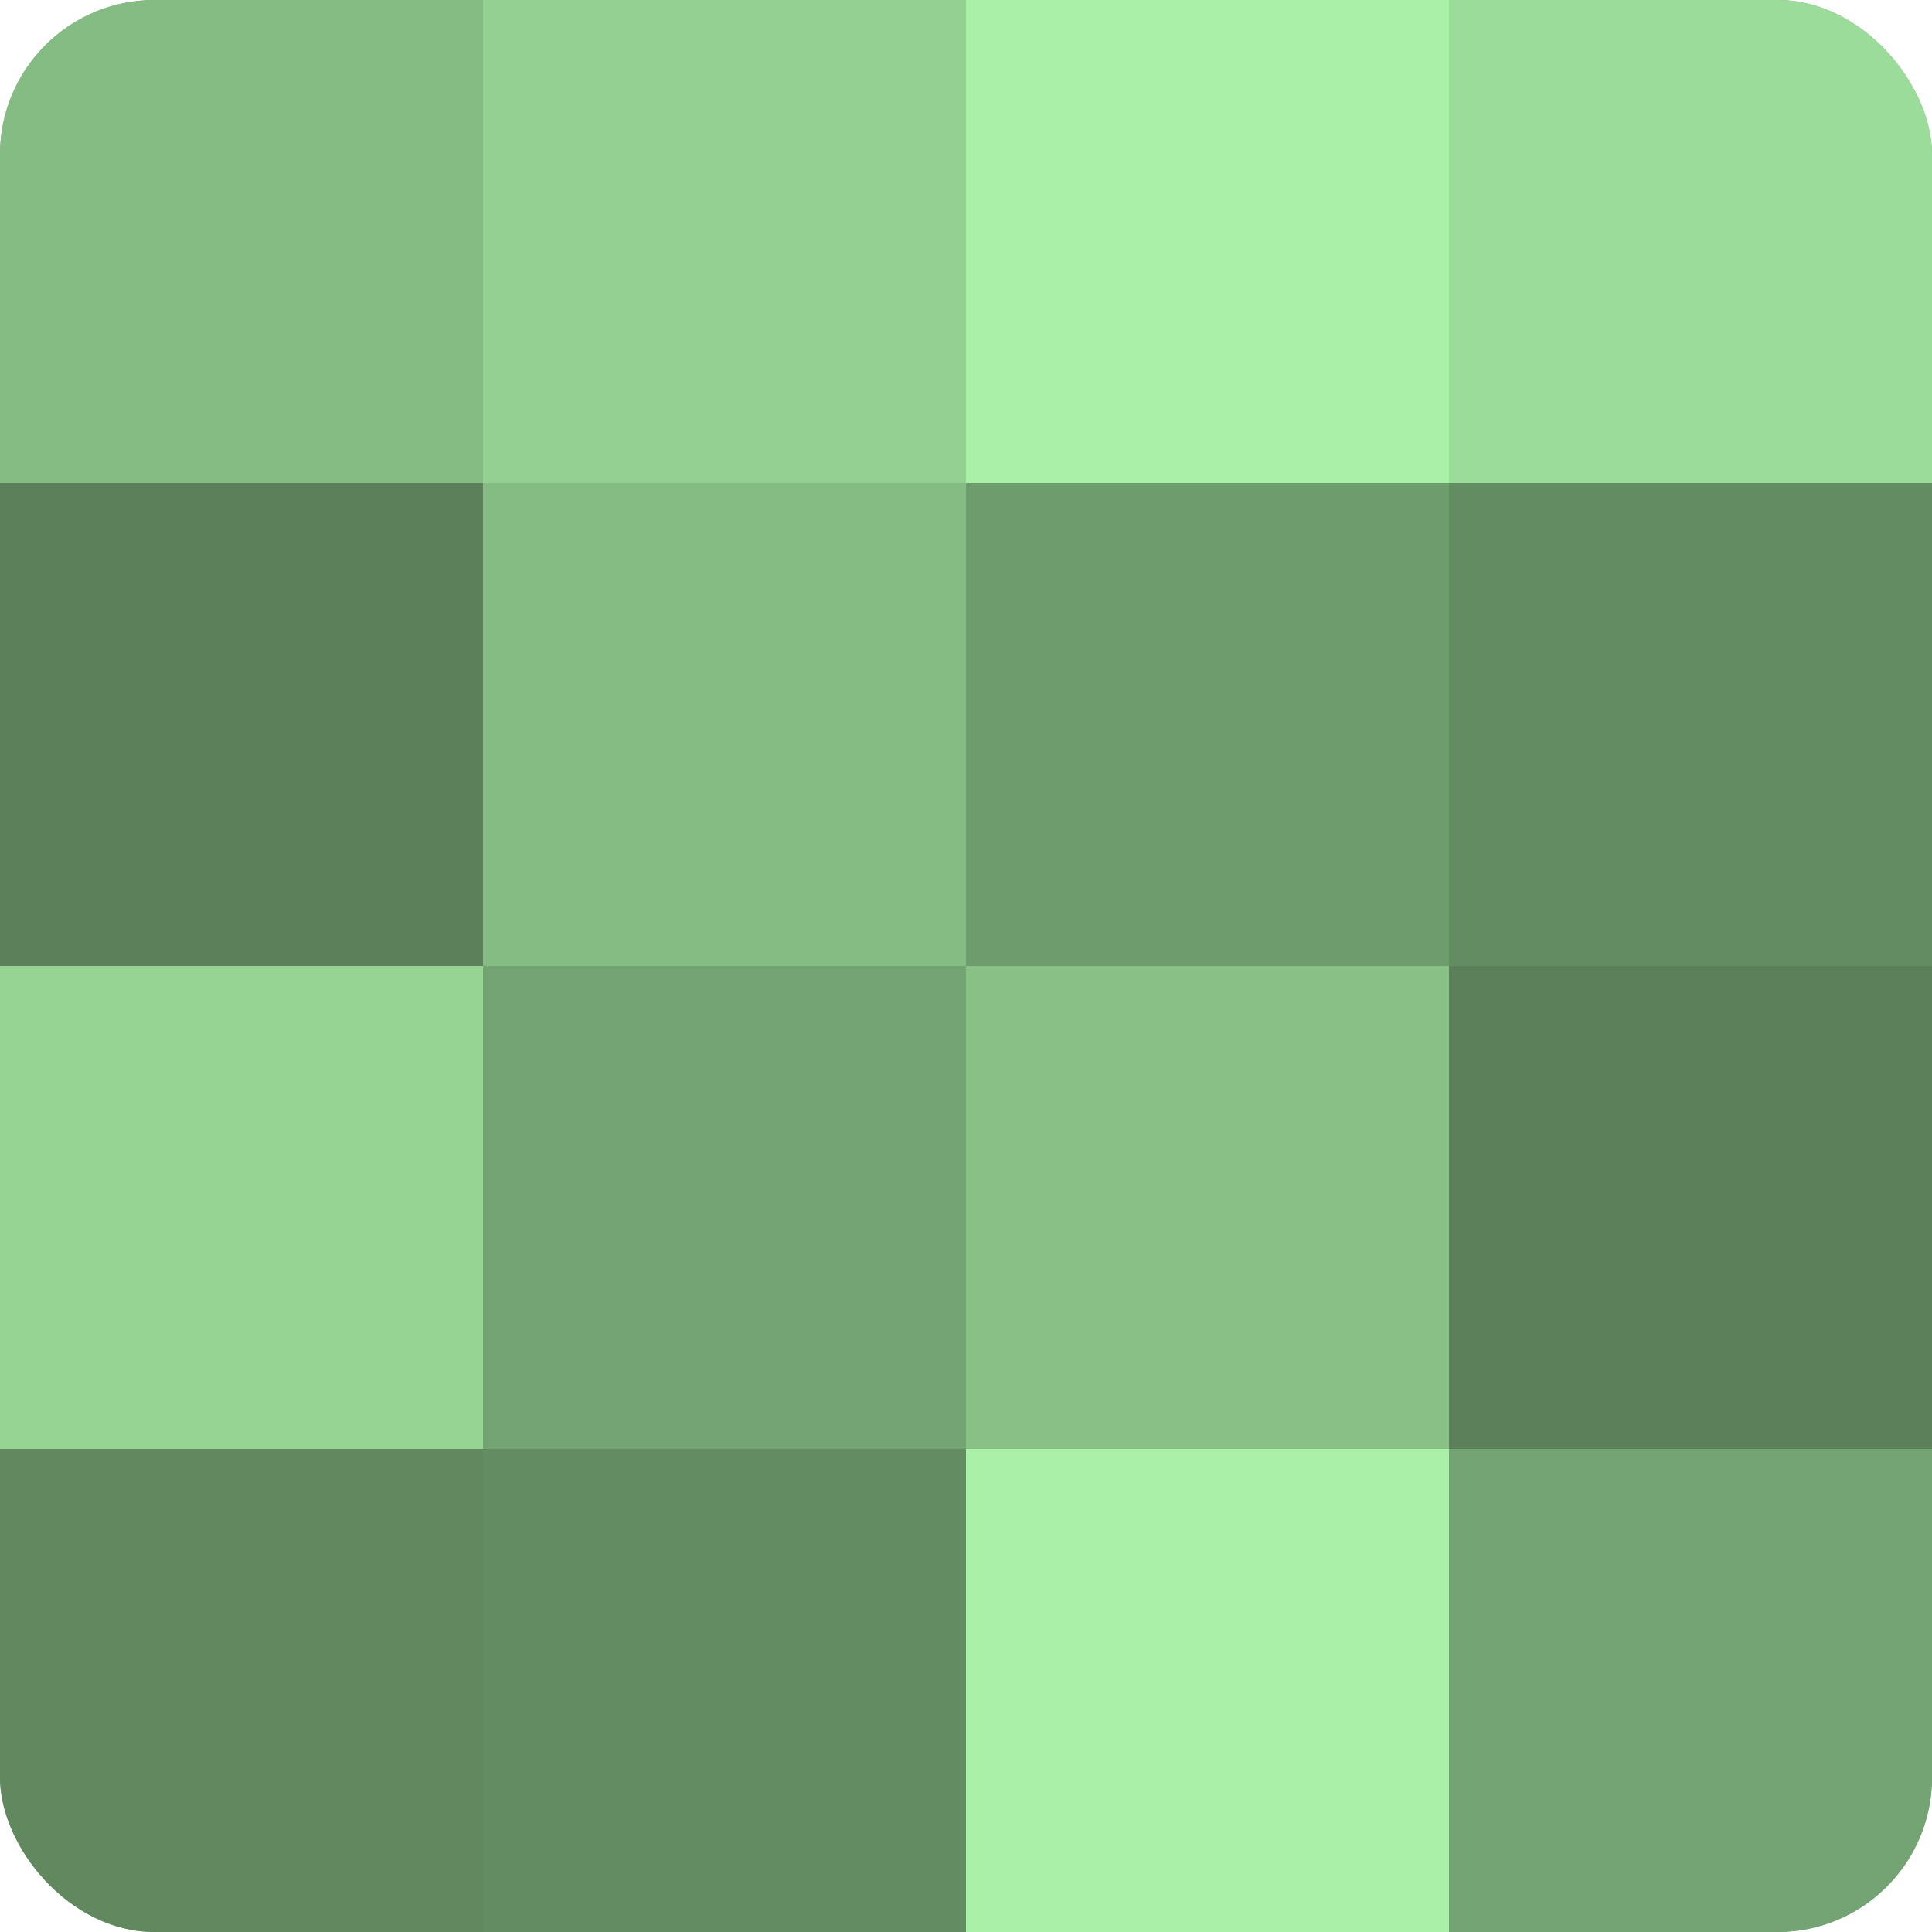
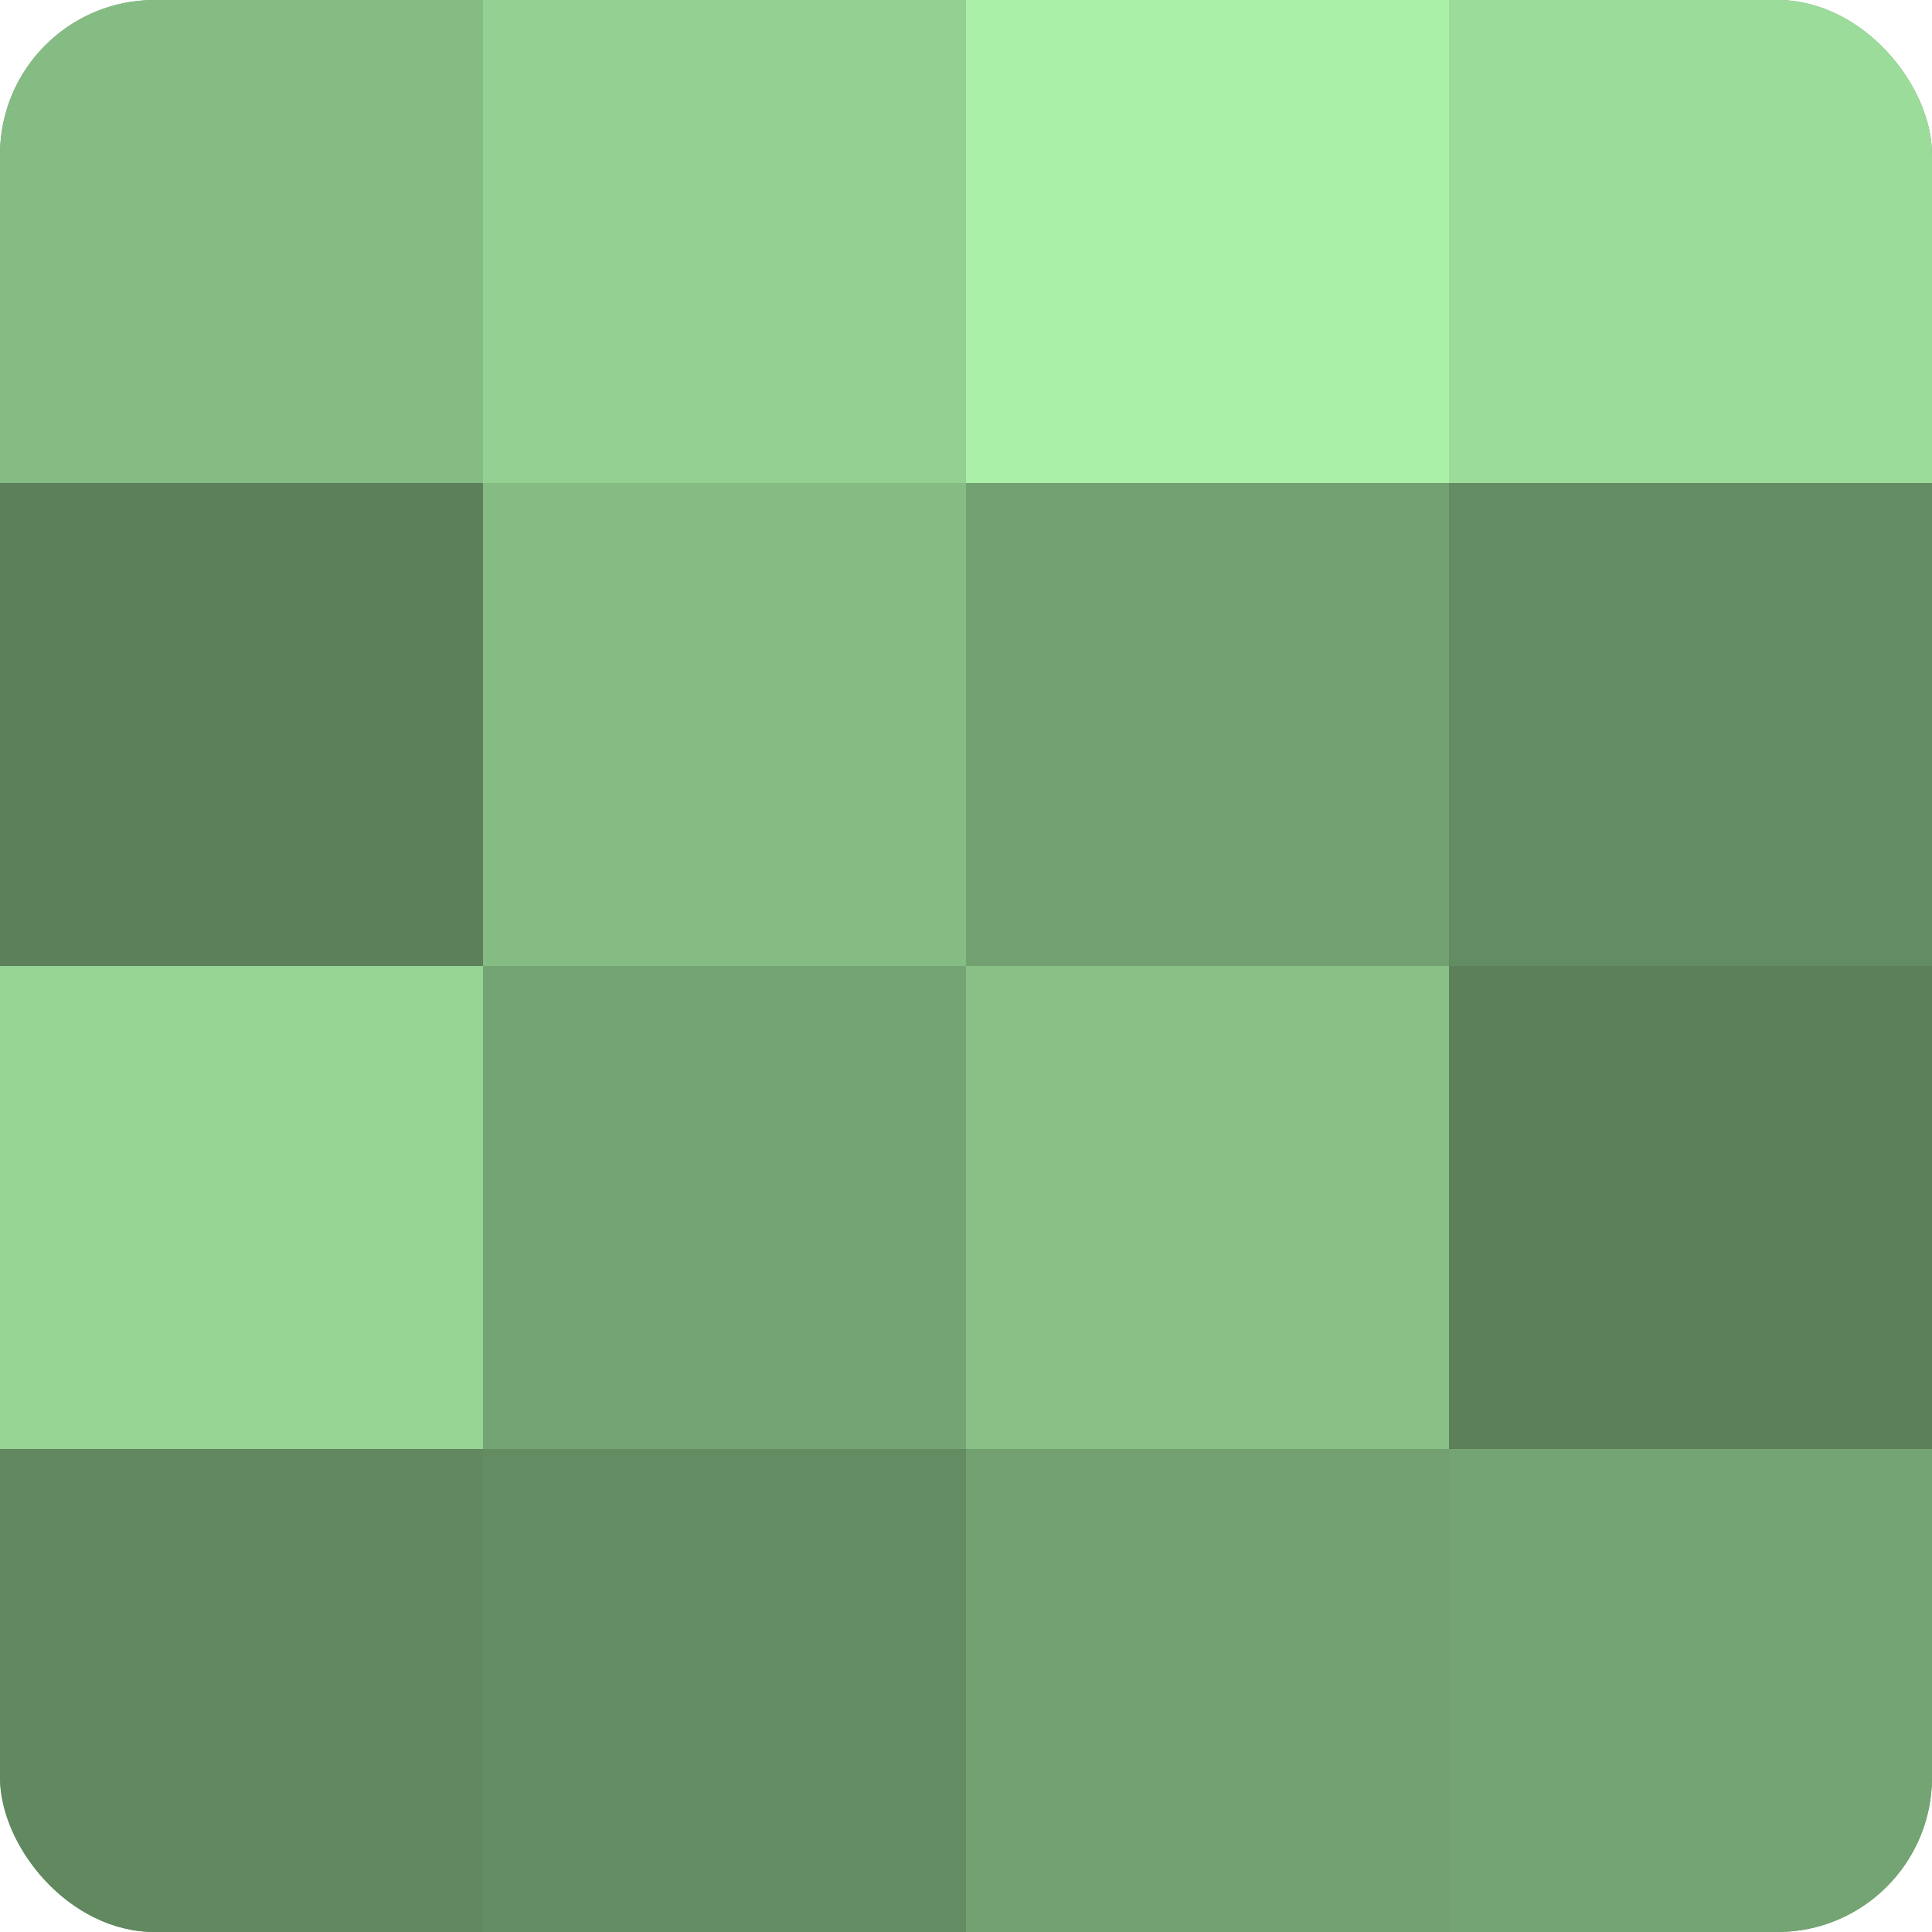
<svg xmlns="http://www.w3.org/2000/svg" width="60" height="60" viewBox="0 0 100 100" preserveAspectRatio="xMidYMid meet">
  <defs>
    <clipPath id="c" width="100" height="100">
      <rect width="100" height="100" rx="8" ry="8" />
    </clipPath>
  </defs>
  <g clip-path="url(#c)">
    <rect width="100" height="100" fill="#72a070" />
    <rect width="25" height="25" fill="#85bc84" />
    <rect y="25" width="25" height="25" fill="#5b805a" />
    <rect y="50" width="25" height="25" fill="#96d494" />
    <rect y="75" width="25" height="25" fill="#61885f" />
    <rect x="25" width="25" height="25" fill="#94d092" />
    <rect x="25" y="25" width="25" height="25" fill="#85bc84" />
    <rect x="25" y="50" width="25" height="25" fill="#74a473" />
    <rect x="25" y="75" width="25" height="25" fill="#648c62" />
    <rect x="50" width="25" height="25" fill="#aaf0a8" />
-     <rect x="50" y="25" width="25" height="25" fill="#6f9c6d" />
    <rect x="50" y="50" width="25" height="25" fill="#88c086" />
-     <rect x="50" y="75" width="25" height="25" fill="#aaf0a8" />
    <rect x="75" width="25" height="25" fill="#9cdc9a" />
    <rect x="75" y="25" width="25" height="25" fill="#648c62" />
    <rect x="75" y="50" width="25" height="25" fill="#5b805a" />
    <rect x="75" y="75" width="25" height="25" fill="#74a473" />
  </g>
</svg>